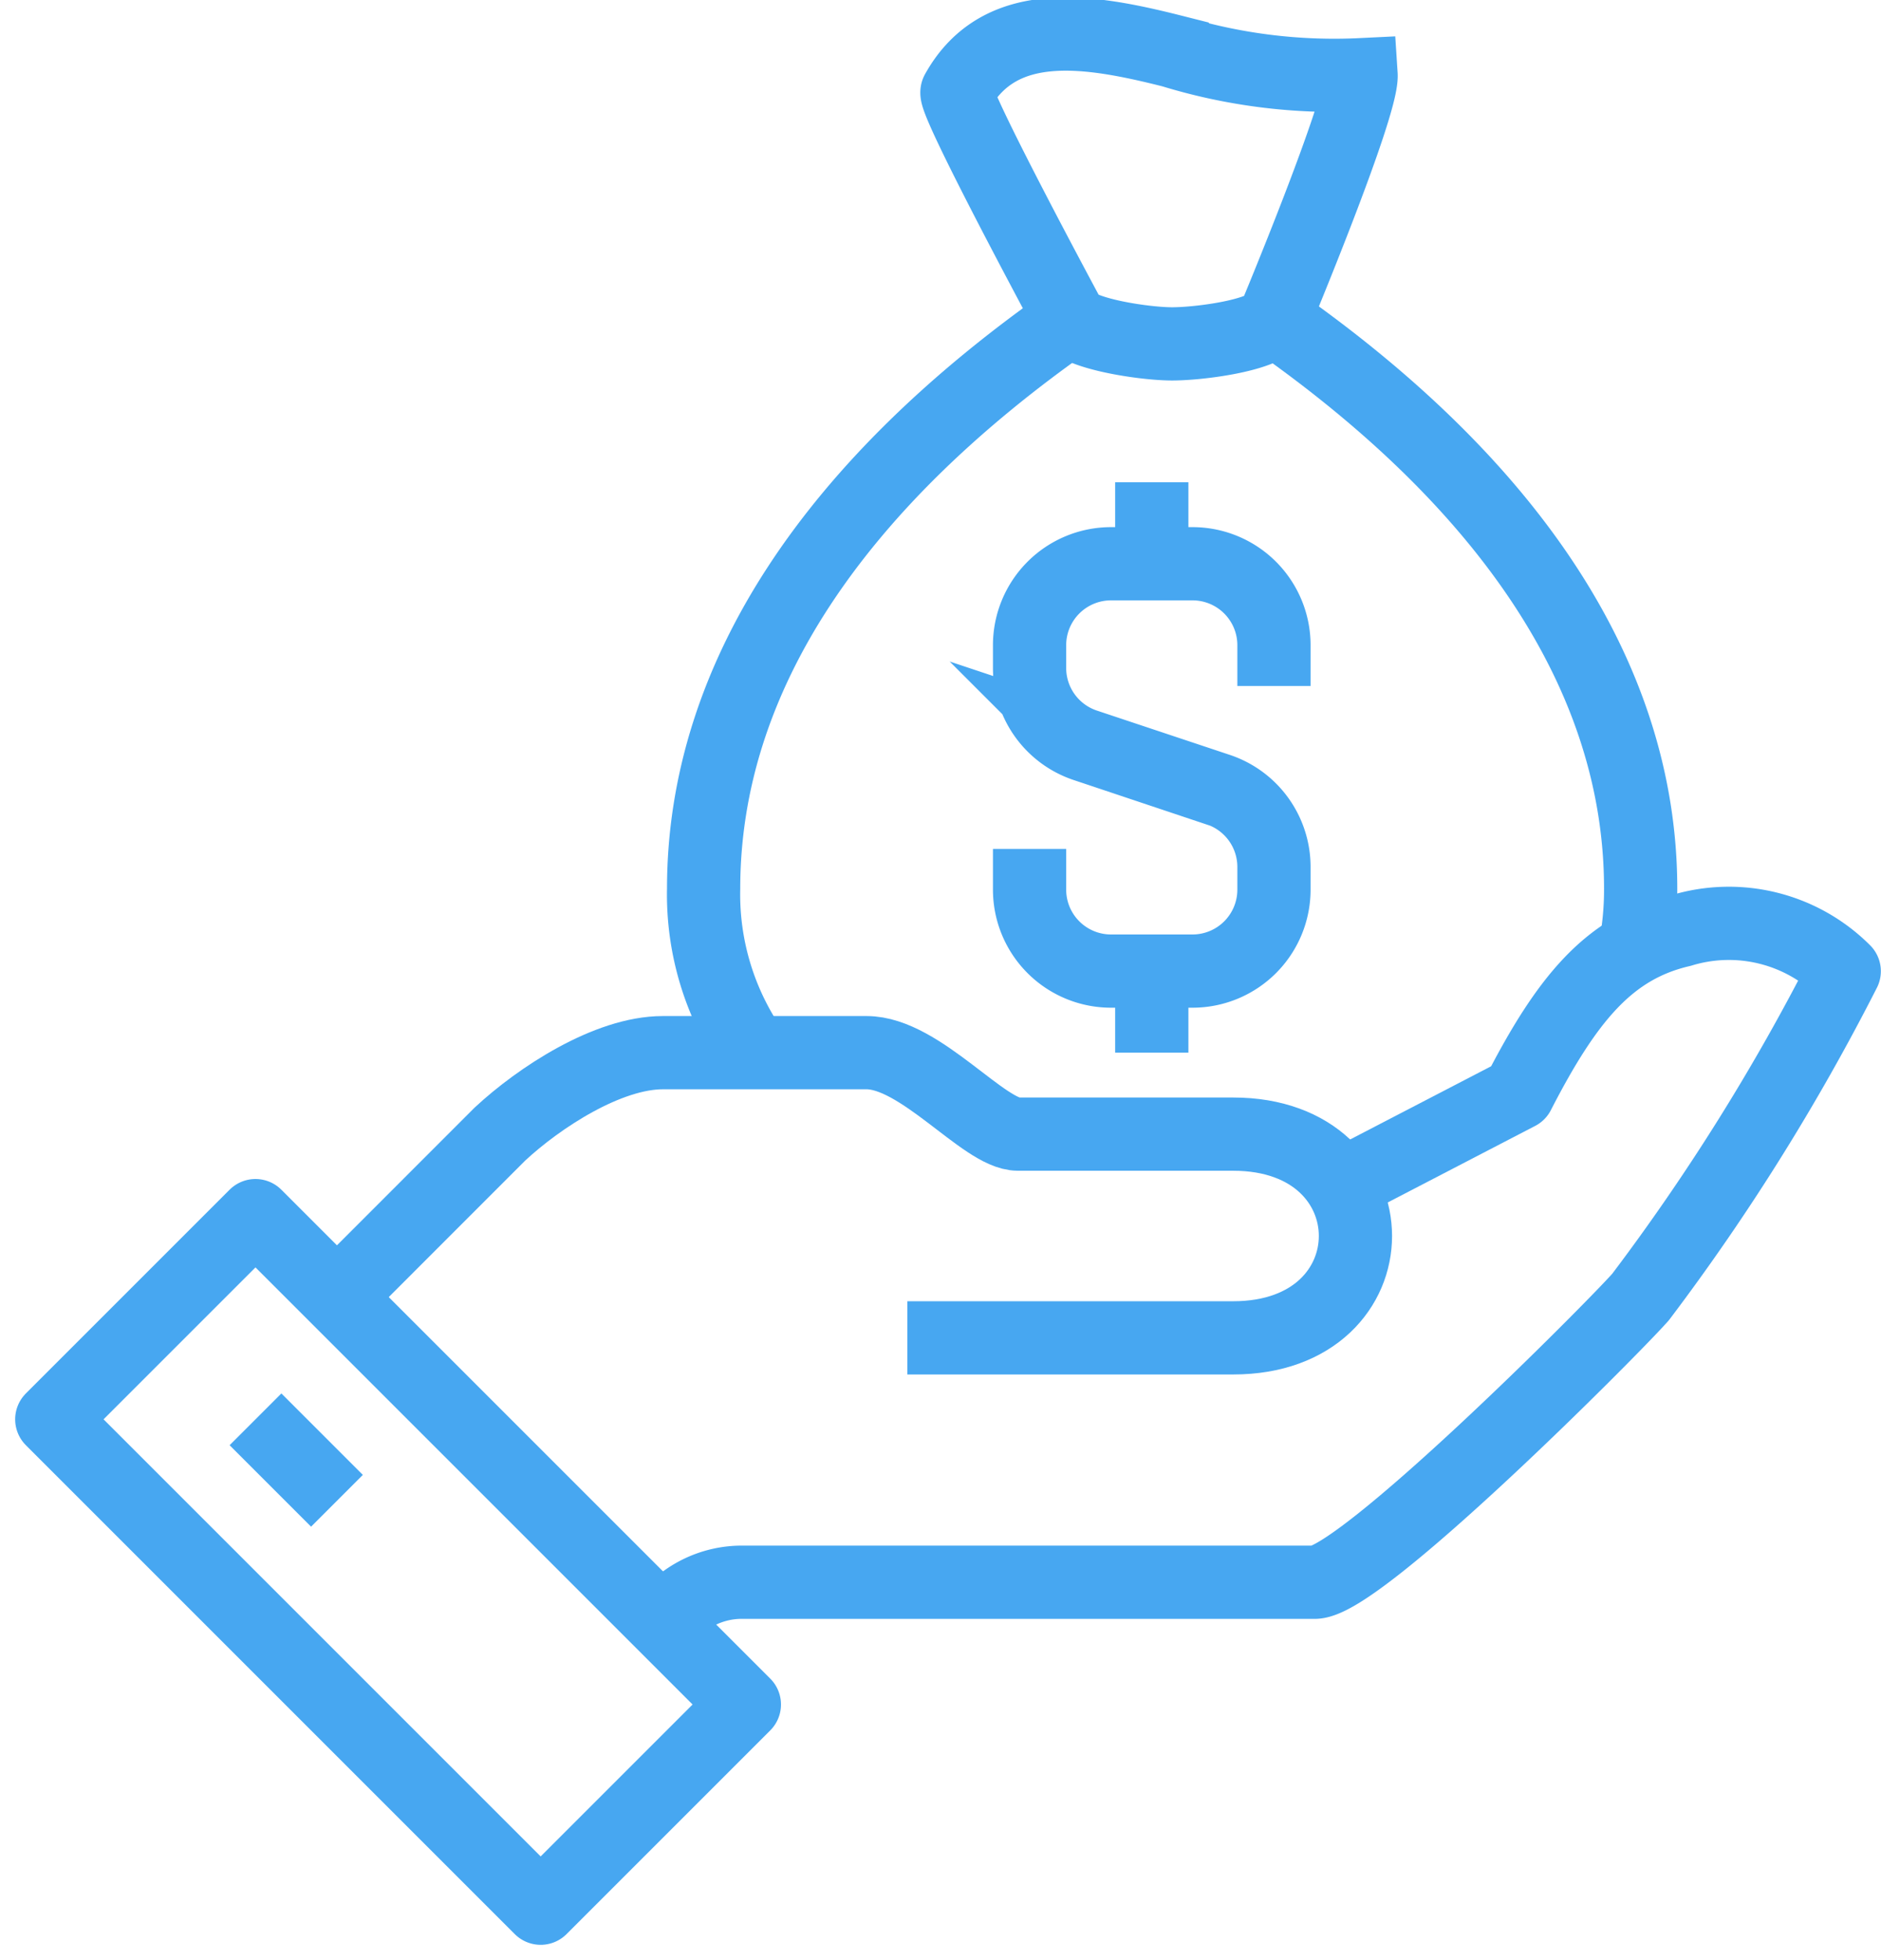
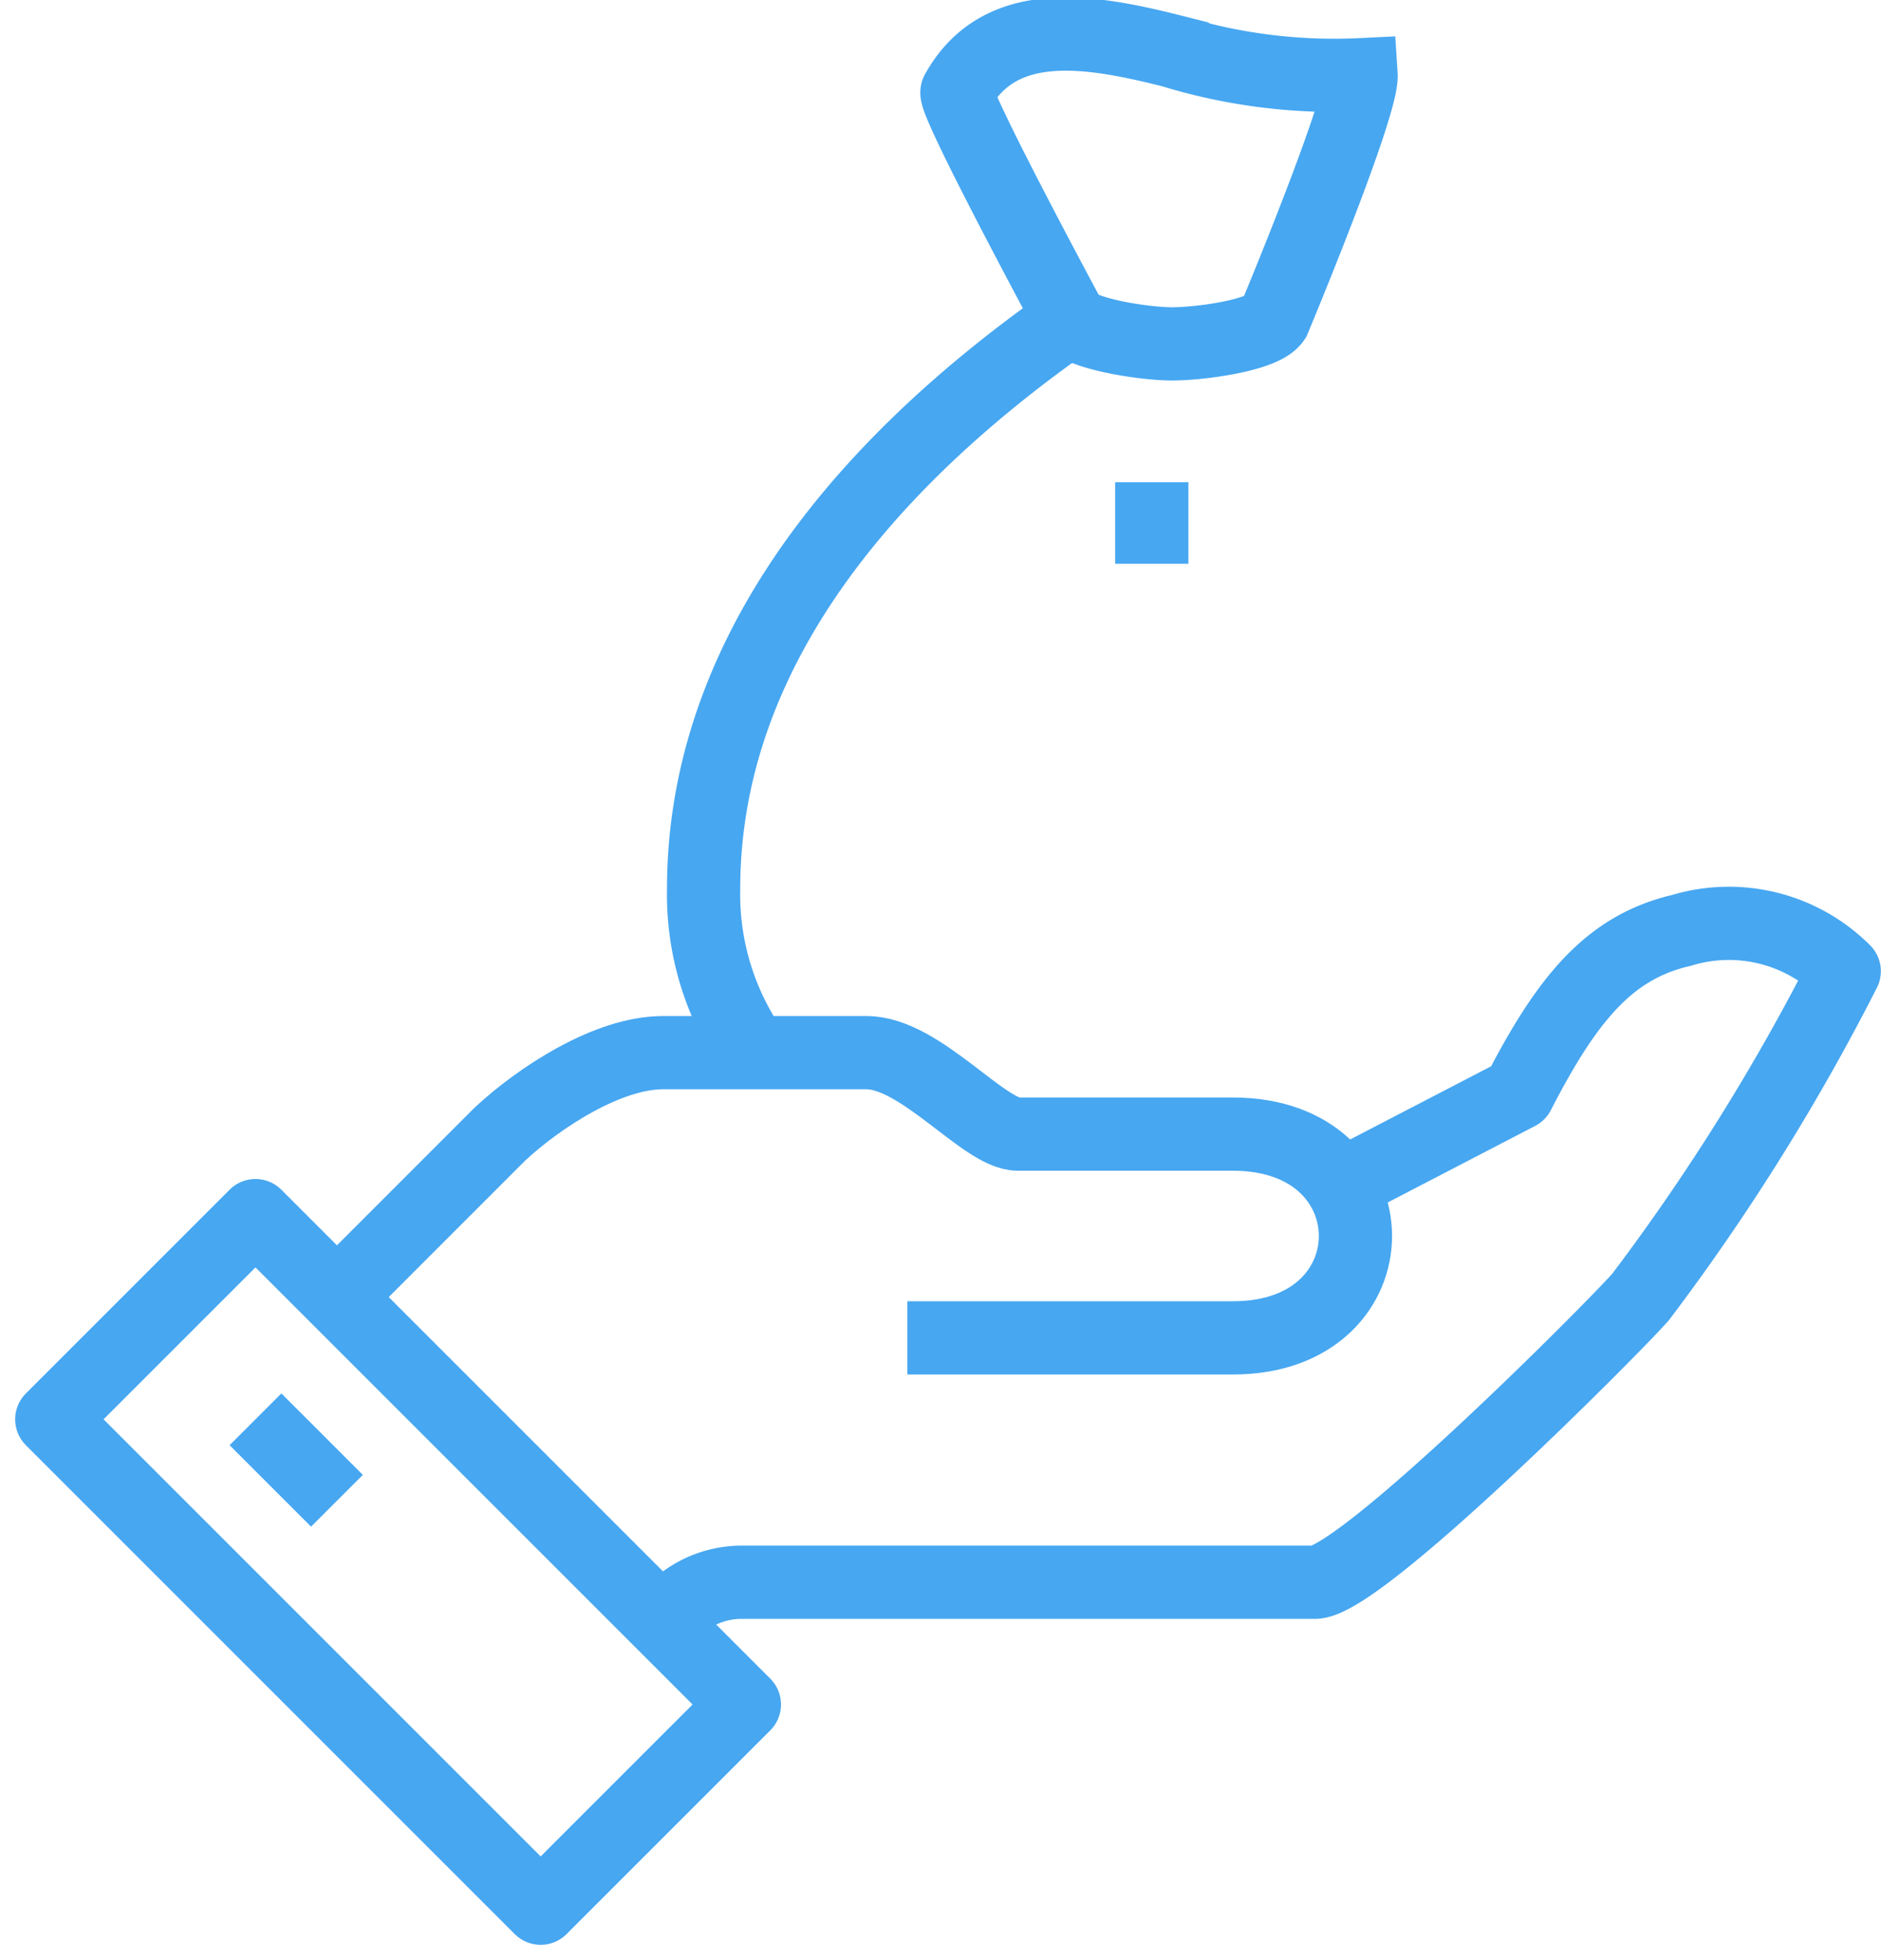
<svg xmlns="http://www.w3.org/2000/svg" width="51.373" height="53.531" viewBox="0 0 51.373 53.531">
  <defs>
    <style>.a,.b{fill:none;stroke:#47a7f1;stroke-width:2px;}.a{stroke-linejoin:round;}.b{stroke-miterlimit:10;}</style>
  </defs>
  <g transform="translate(-368.586 -48.068)">
    <path class="a" d="M385,89.931a2.644,2.644,0,0,1,2.225-1.113H402.8c1.236,0,8.037-6.82,8.9-7.789a59.482,59.482,0,0,0,5.564-8.9,4.453,4.453,0,0,0-4.451-1.113c-1.967.457-3.124,1.869-4.451,4.451l-5.1,2.648" transform="translate(1.691 2.464)" />
    <path class="a" d="M392.578,81.789h8.9c4.451,0,4.451-5.564,0-5.564H395.6c-.927,0-2.665-2.225-4.135-2.225H385.9c-1.5,0-3.371,1.22-4.451,2.225L377,80.676" transform="translate(0.789 2.818)" />
    <rect class="a" width="7.868" height="18.883" transform="translate(370 86.832) rotate(-45)" />
    <line class="a" x2="2.225" y2="2.225" transform="translate(375.564 86.832)" />
-     <path class="b" d="M409.864,73.175a8.529,8.529,0,0,0,.15-1.623c0-5.823-3.651-11.1-10.014-15.551" transform="translate(3.381 0.789)" />
    <path class="b" d="M396.014,56C389.651,60.455,386,65.728,386,71.551a7.489,7.489,0,0,0,1.372,4.48" transform="translate(1.803 0.789)" />
    <path class="b" d="M400.877,56.789c-.287.442-2.032.671-2.782.671s-2.482-.264-2.782-.671c0,0-3.222-5.977-3.092-6.211,1.167-2.1,3.6-1.691,5.877-1.115a15.088,15.088,0,0,0,5.157.645C403.311,50.962,400.877,56.789,400.877,56.789Z" transform="translate(2.504)" />
-     <path class="b" d="M394,69.789V70.9a2.225,2.225,0,0,0,2.225,2.225h2.225a2.225,2.225,0,0,0,2.225-2.225V70.28a2.226,2.226,0,0,0-1.522-2.111l-3.633-1.211A2.226,2.226,0,0,1,394,64.847v-.622A2.225,2.225,0,0,1,396.225,62h2.225a2.225,2.225,0,0,1,2.225,2.225v1.113" transform="translate(2.705 1.465)" />
    <line class="b" y1="2.225" transform="translate(400.043 61.24)" />
-     <line class="b" y2="2.225" transform="translate(400.043 74.592)" />
  </g>
</svg>